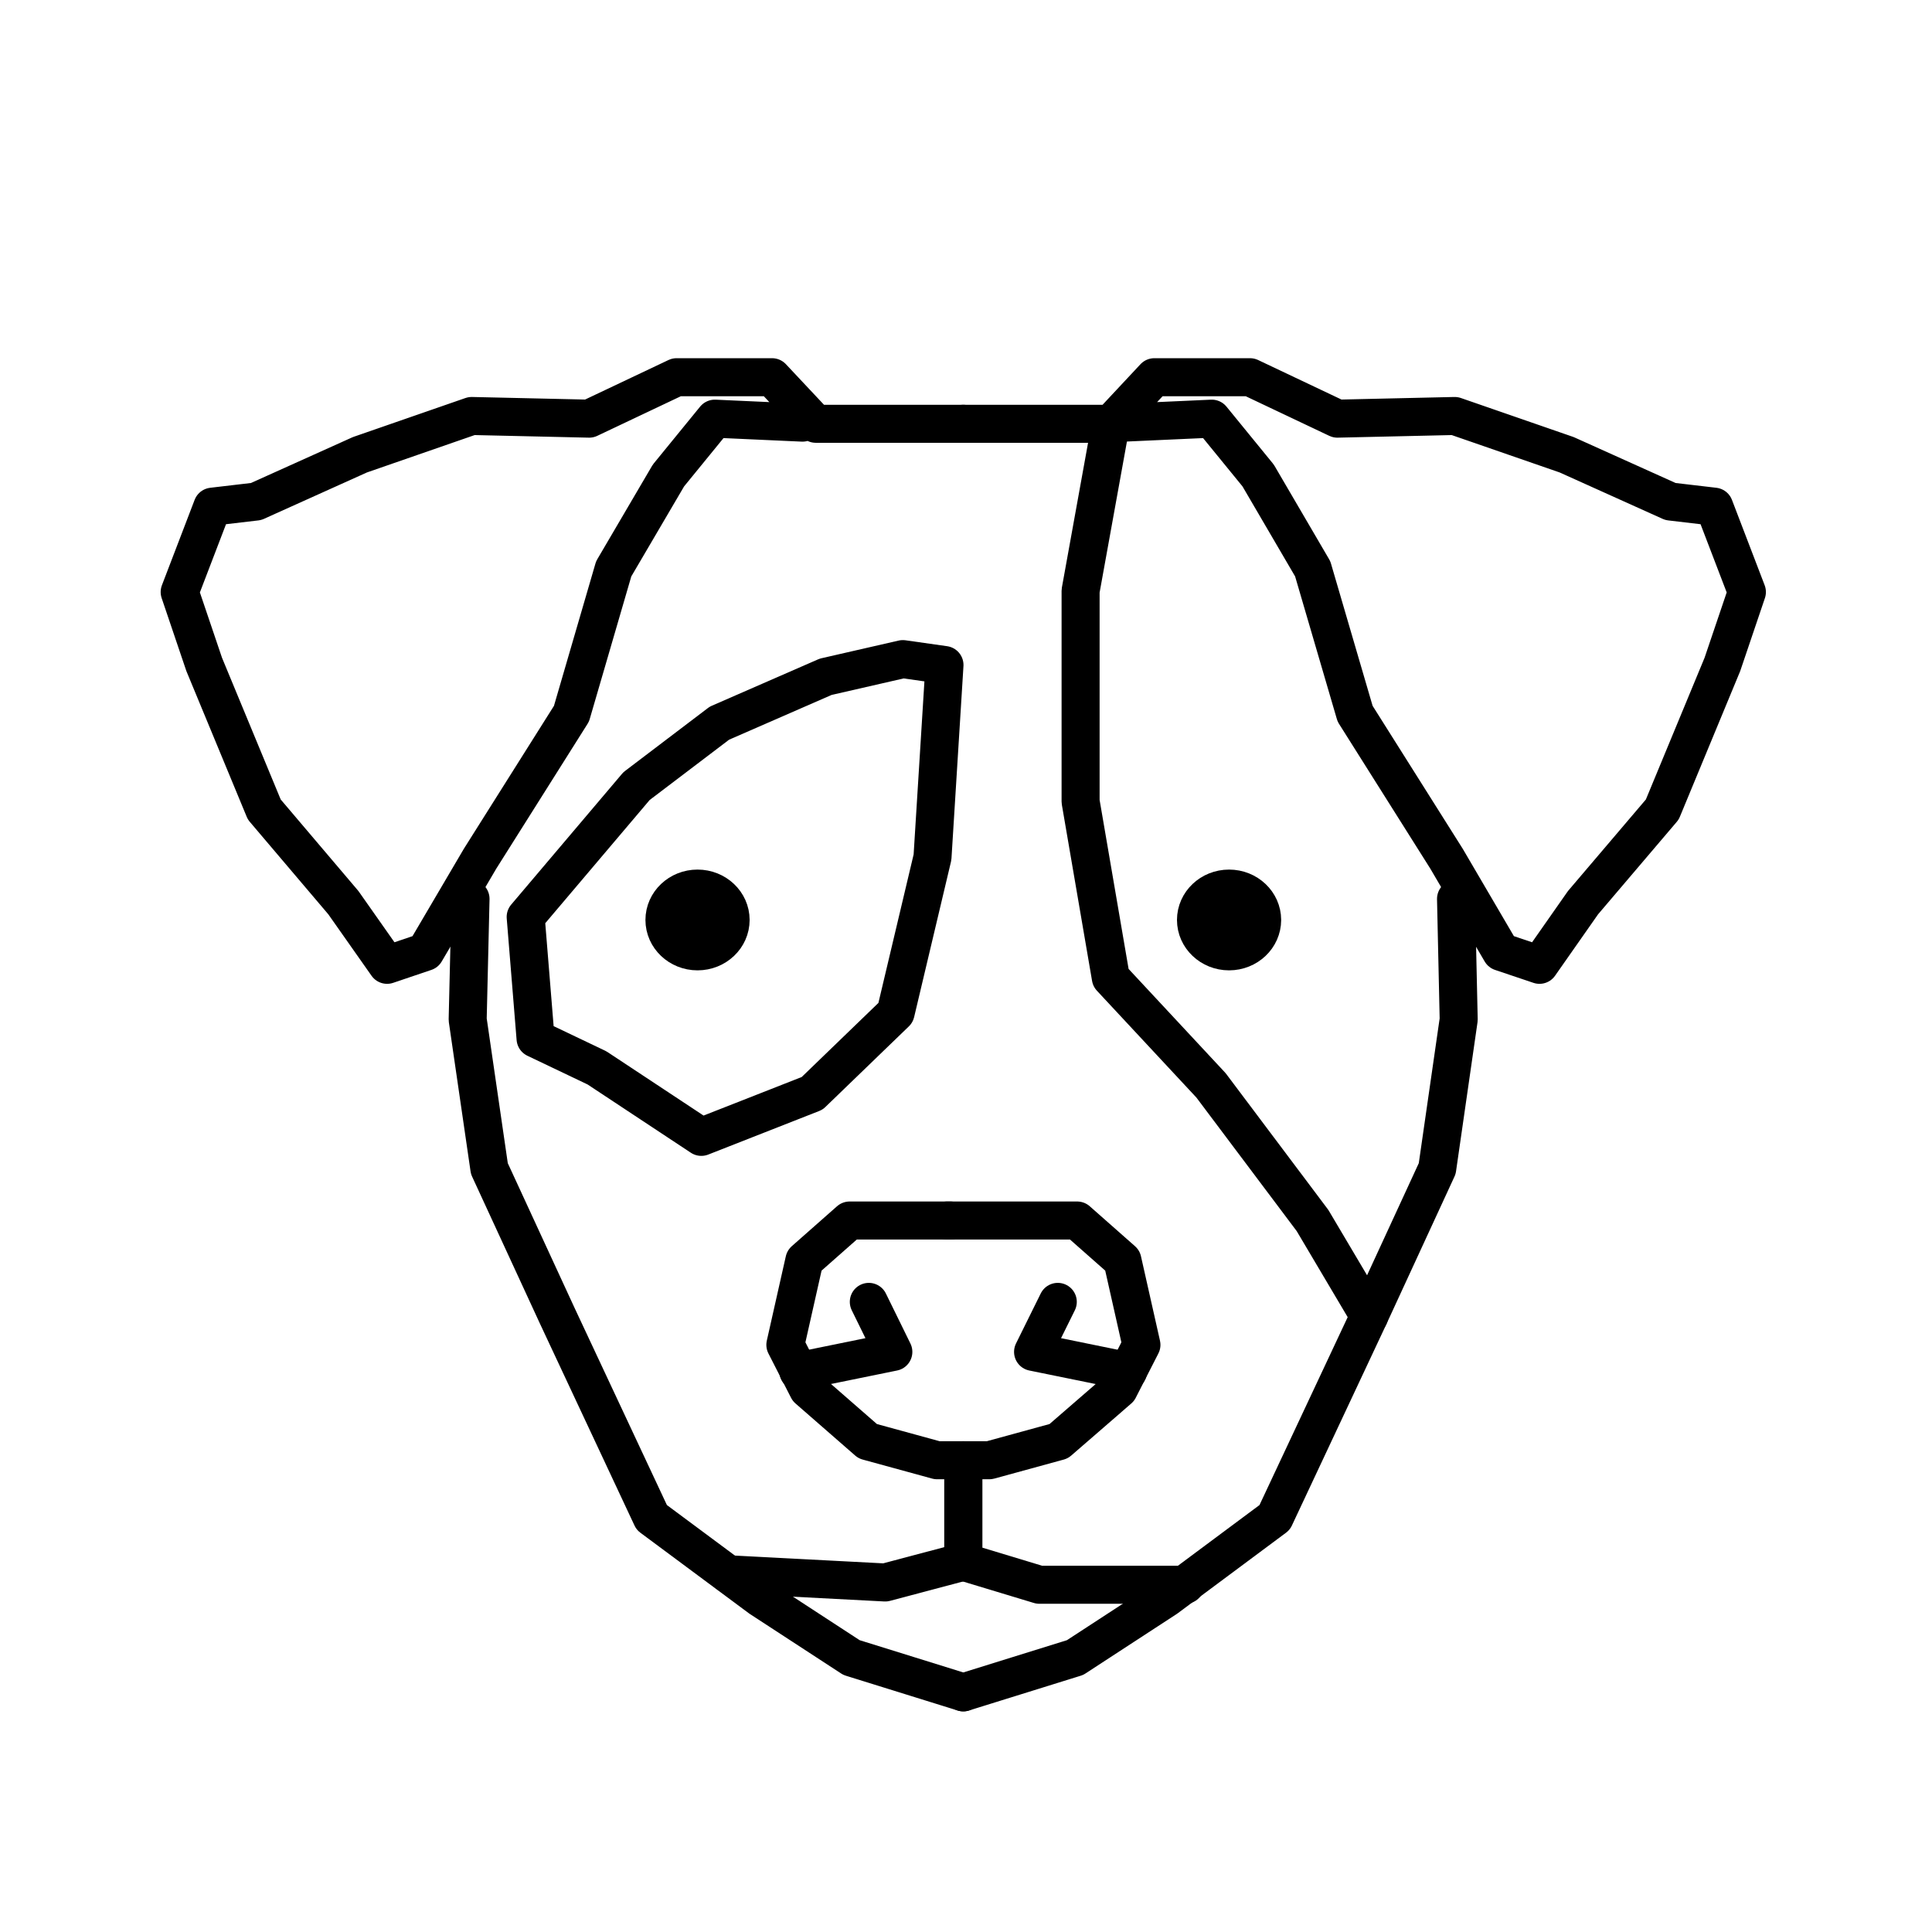
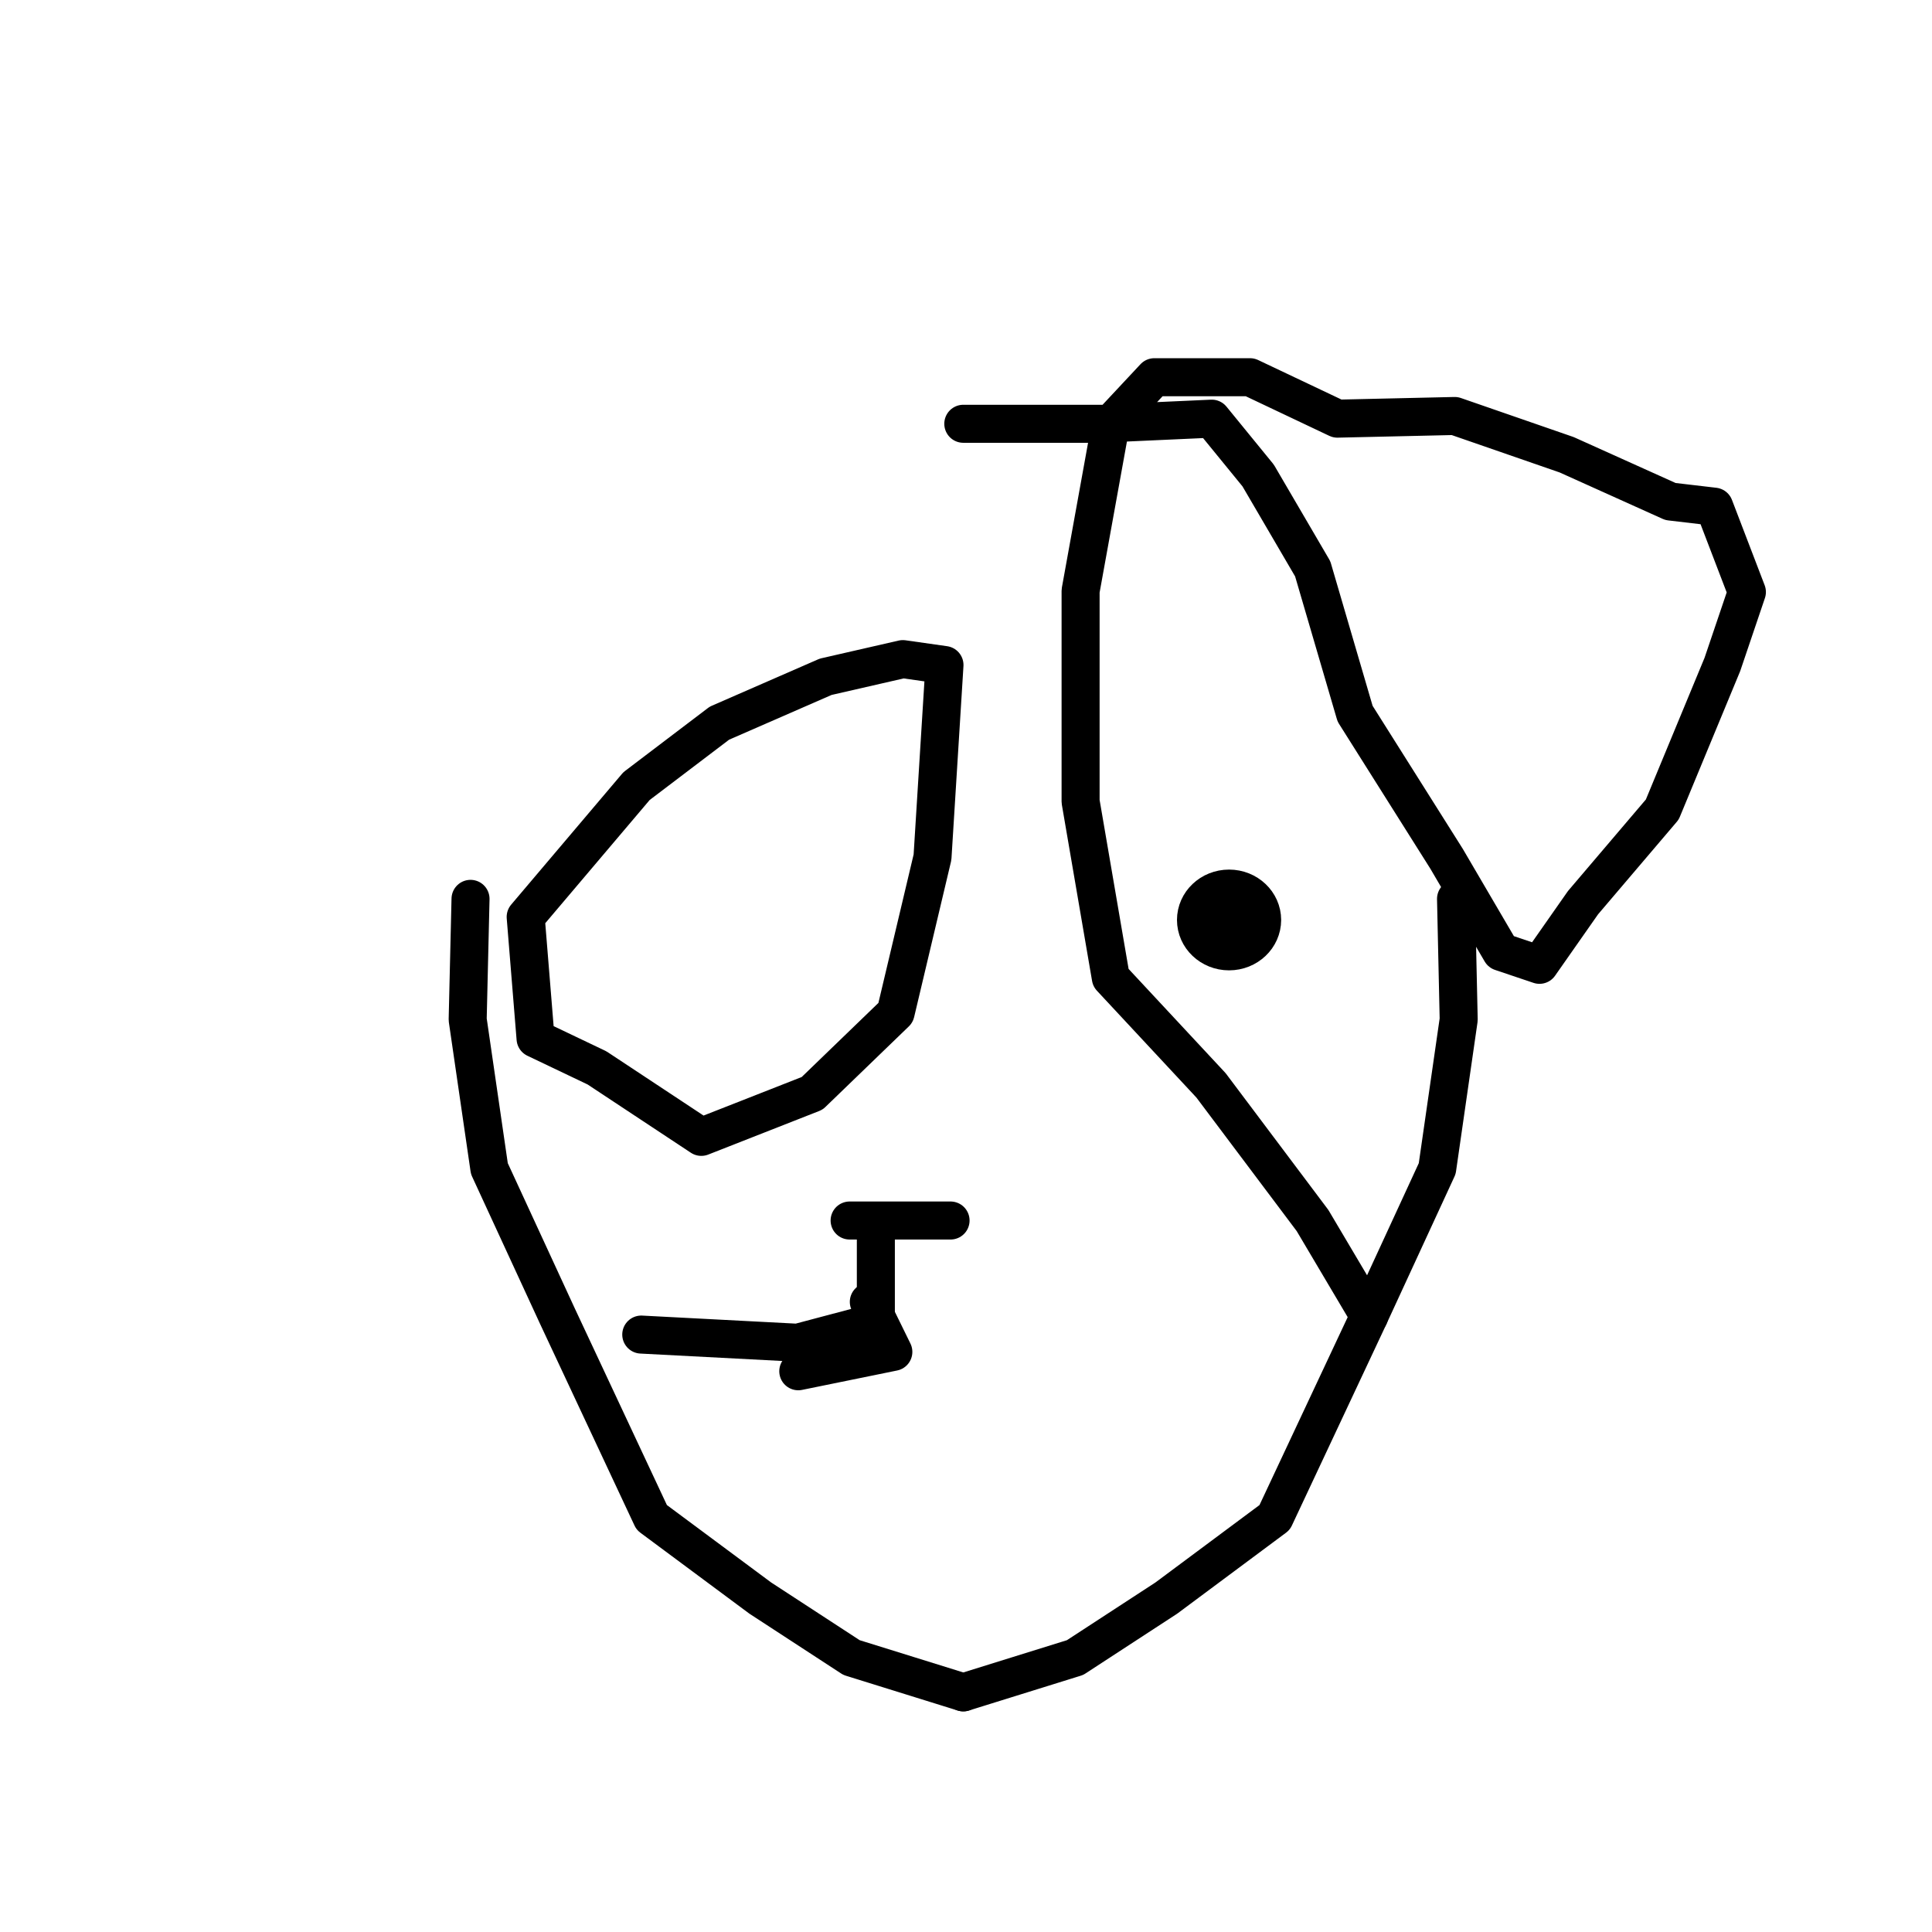
<svg xmlns="http://www.w3.org/2000/svg" width="800px" height="800px" version="1.1" viewBox="144 144 512 512">
  <g stroke="#000000" stroke-linecap="round" stroke-linejoin="round" stroke-width="2">
    <path transform="matrix(5.038 0 0 5.038 148.09 148.09)" d="m49.86 88.21-5.88-1.83-4.8-3.13-5.71-4.24-4.96-10.59-3.58-7.76-1.141-7.84 0.15-6.35" fill="none" />
-     <path transform="matrix(5.038 0 0 5.038 148.09 148.09)" d="m41.4 21.42-4.61-0.209-2.44 2.99-2.88 4.91-2.221 7.62-4.809 7.629-2.88 4.9-2.01 0.68-2.3-3.27-4.16-4.9-3.16-7.63-1.29-3.81 1.72-4.49 2.3-0.27 5.46-2.46 5.88-2.04 6.18 0.14 4.6-2.18h5.02l2.3 2.45h7.76" fill="none" />
    <path transform="matrix(5.038 0 0 5.038 148.09 148.09)" d="m48.87 34.17-0.63 10.11-1.94 8.18-4.39 4.24-5.831 2.29-5.489-3.629-3.23-1.541-0.52-6.4 5.83-6.88 4.361-3.311 5.589-2.44 4.061-0.93z" fill="none" />
-     <path transform="matrix(5.038 0 0 5.038 148.09 148.09)" d="m49.19 63.39h-5.31l-2.38 2.1-1 4.44 1.19 2.33 3.141 2.74 3.65 1h1.38v5.34l-4.11 1.09-8.23-0.43" fill="none" />
+     <path transform="matrix(5.038 0 0 5.038 148.09 148.09)" d="m49.19 63.39h-5.31h1.38v5.34l-4.11 1.09-8.23-0.43" fill="none" />
    <path transform="matrix(5.038 0 0 5.038 148.09 148.09)" d="m44.89 67.67 1.29 2.63-5 1.02" fill="none" />
-     <path transform="matrix(5.038 0 0 5.038 148.09 148.09)" d="m37.62 47.58c0 0.912-0.778 1.651-1.74 1.651-0.961 0-1.74-0.739-1.74-1.651 0-0.911 0.779-1.65 1.74-1.65 0.961 0 1.74 0.739 1.74 1.65" />
    <path transform="matrix(5.038 0 0 5.038 148.09 148.09)" d="m49.86 88.21 5.88-1.83 4.8-3.13 5.699-4.24 4.97-10.59 3.58-7.76 1.13-7.84-0.14-6.35" fill="none" />
    <path transform="matrix(5.038 0 0 5.038 148.09 148.09)" d="m58.31 21.42 4.62-0.209 2.44 2.99 2.87 4.91 2.23 7.62 4.81 7.629 2.869 4.9 2.02 0.68 2.29-3.27 4.17-4.9 3.16-7.63 1.29-3.81-1.72-4.49-2.3-0.27-5.46-2.46-5.89-2.04-6.17 0.14-4.599-2.18h-5.03l-2.29 2.45h-7.76" fill="none" />
-     <path transform="matrix(5.038 0 0 5.038 148.09 148.09)" d="m49 63.39h6.85l2.38 2.1 1 4.44-1.19 2.33-3.16 2.74-3.65 1h-1.37v5.34l4 1.21h7.68" fill="none" />
-     <path transform="matrix(5.038 0 0 5.038 148.09 148.09)" d="m54.83 67.67-1.3 2.63 5 1.02" fill="none" />
    <path transform="matrix(5.038 0 0 5.038 148.09 148.09)" d="m65.58 47.58c0 0.912-0.779 1.651-1.74 1.651-0.961 0-1.74-0.739-1.74-1.651 0-0.911 0.778-1.65 1.74-1.65 0.961 0 1.74 0.739 1.74 1.65" />
    <path transform="matrix(5.038 0 0 5.038 148.09 148.09)" d="m57.62 21.48-1.59 8.79v11.08l1.59 9.27 5.27 5.66 5.34 7.11 2.98 5.03" fill="none" />
  </g>
</svg>